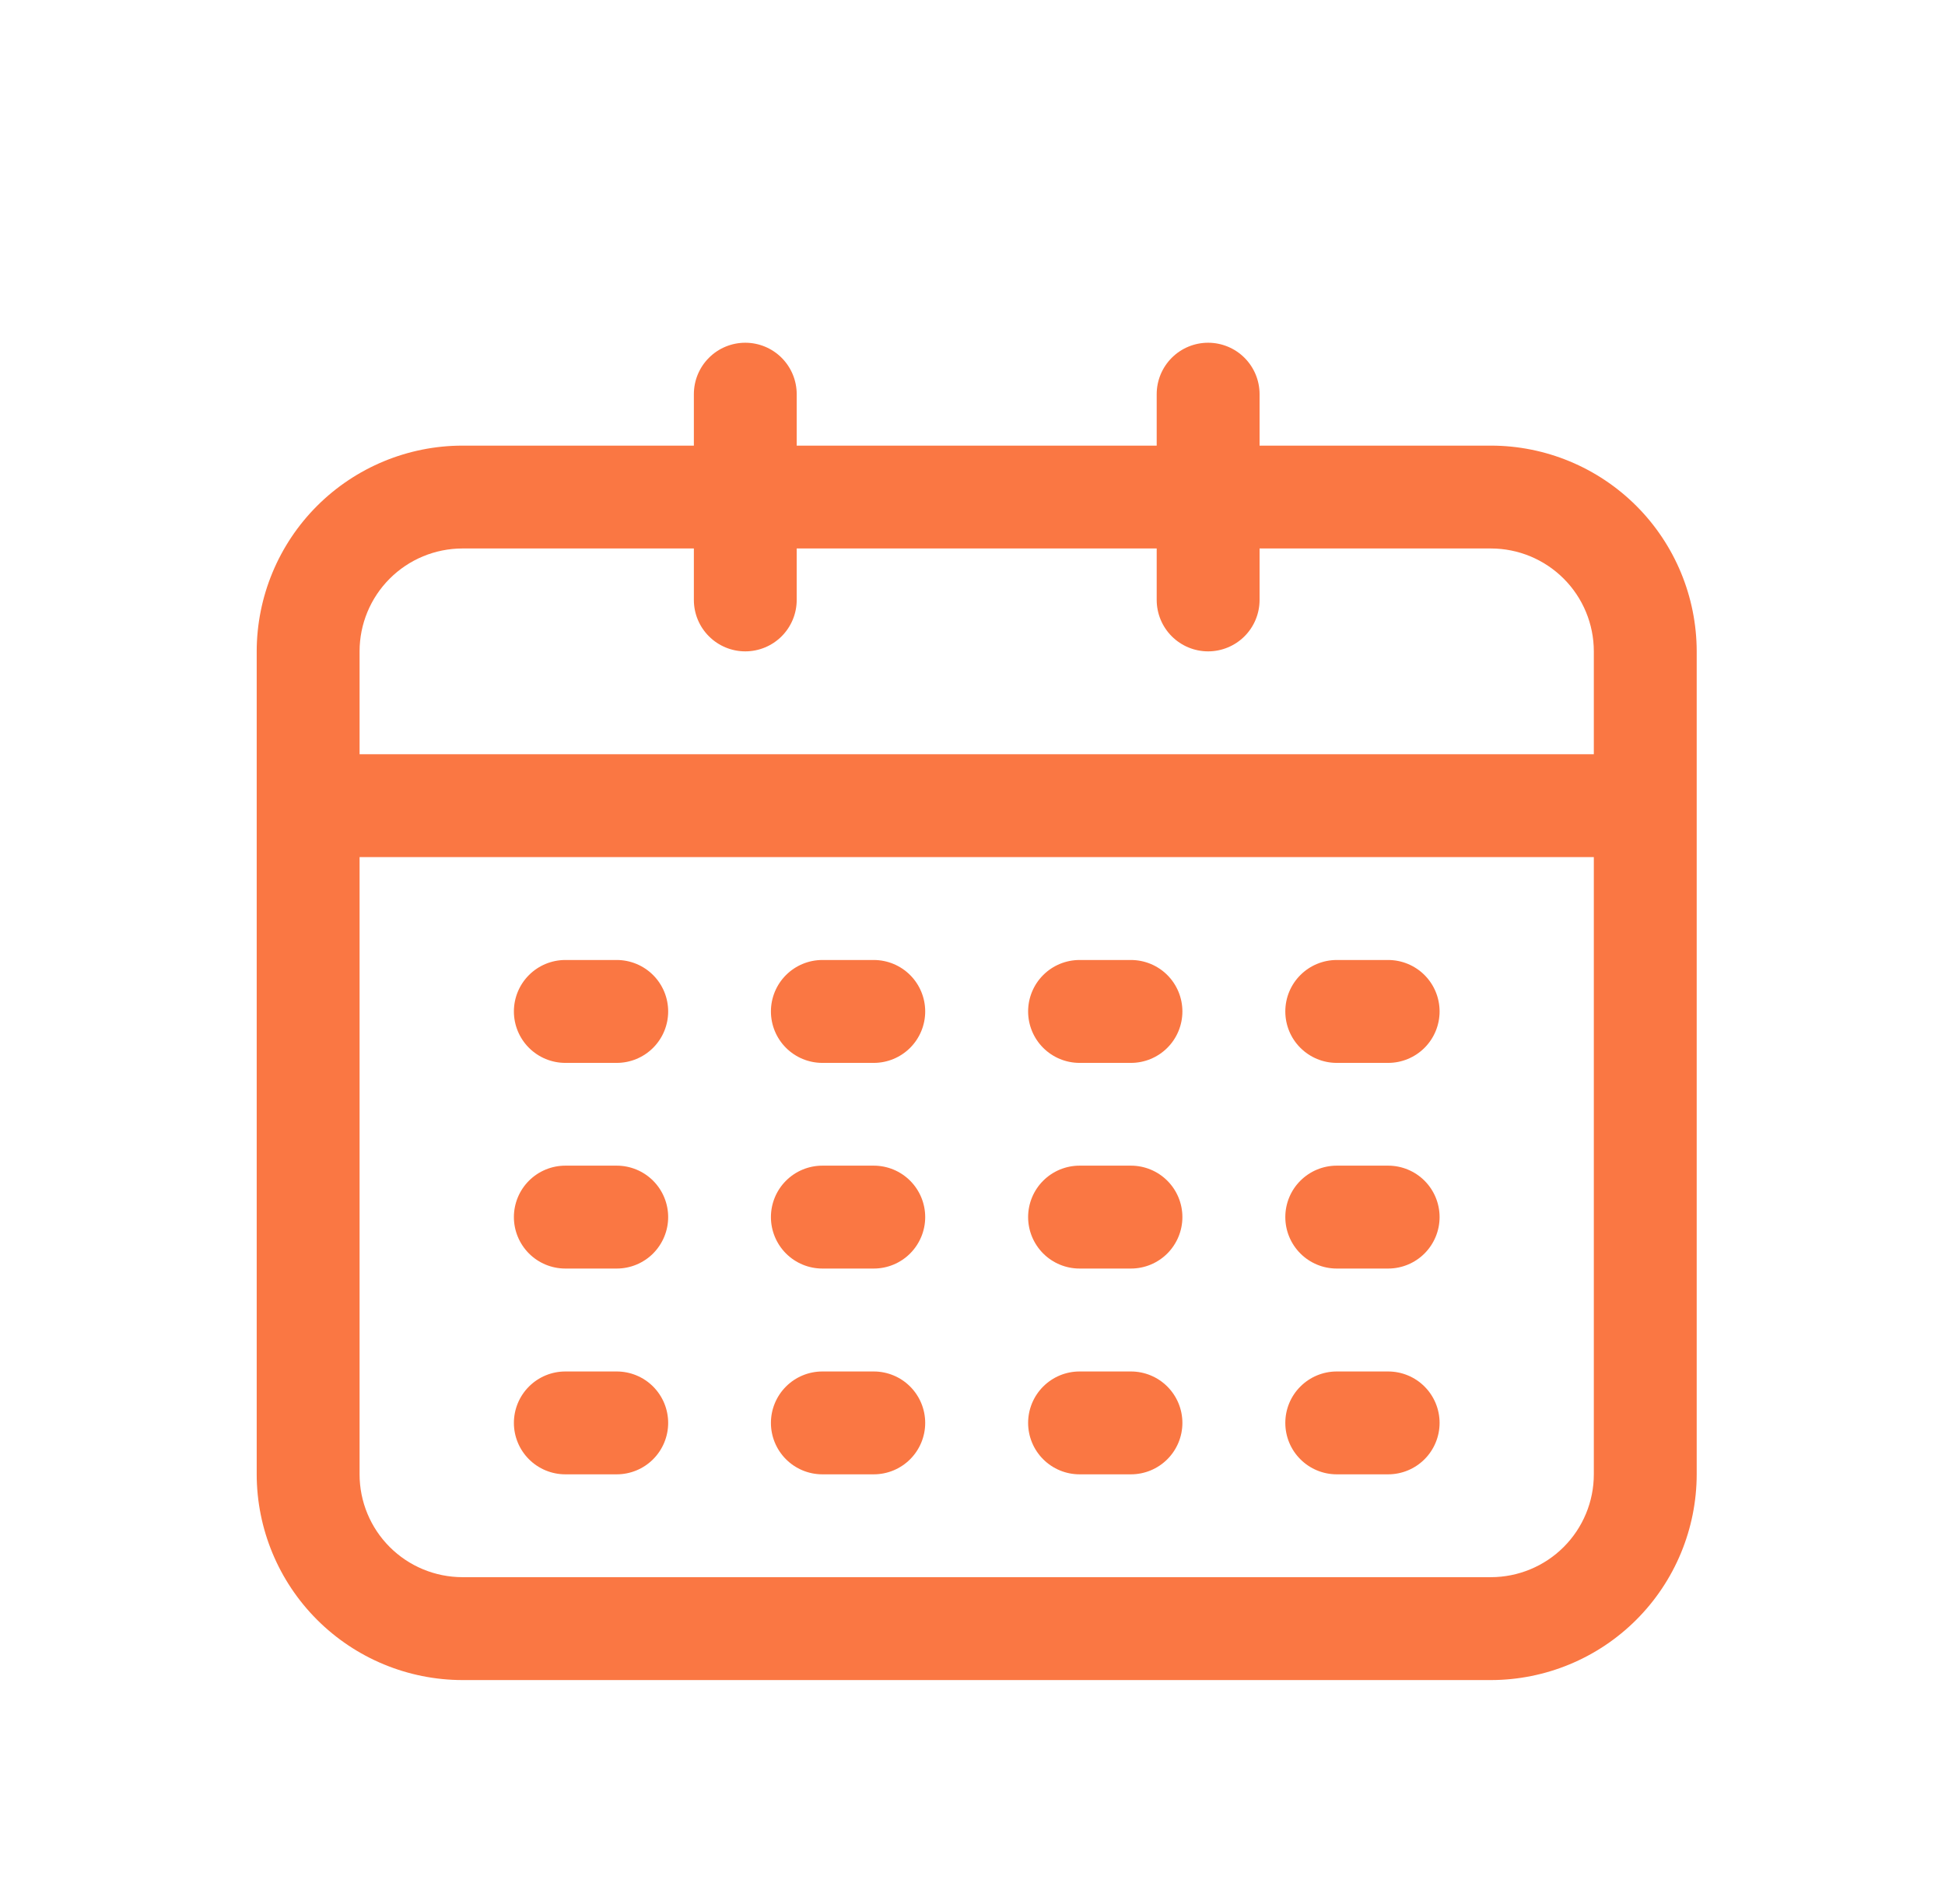
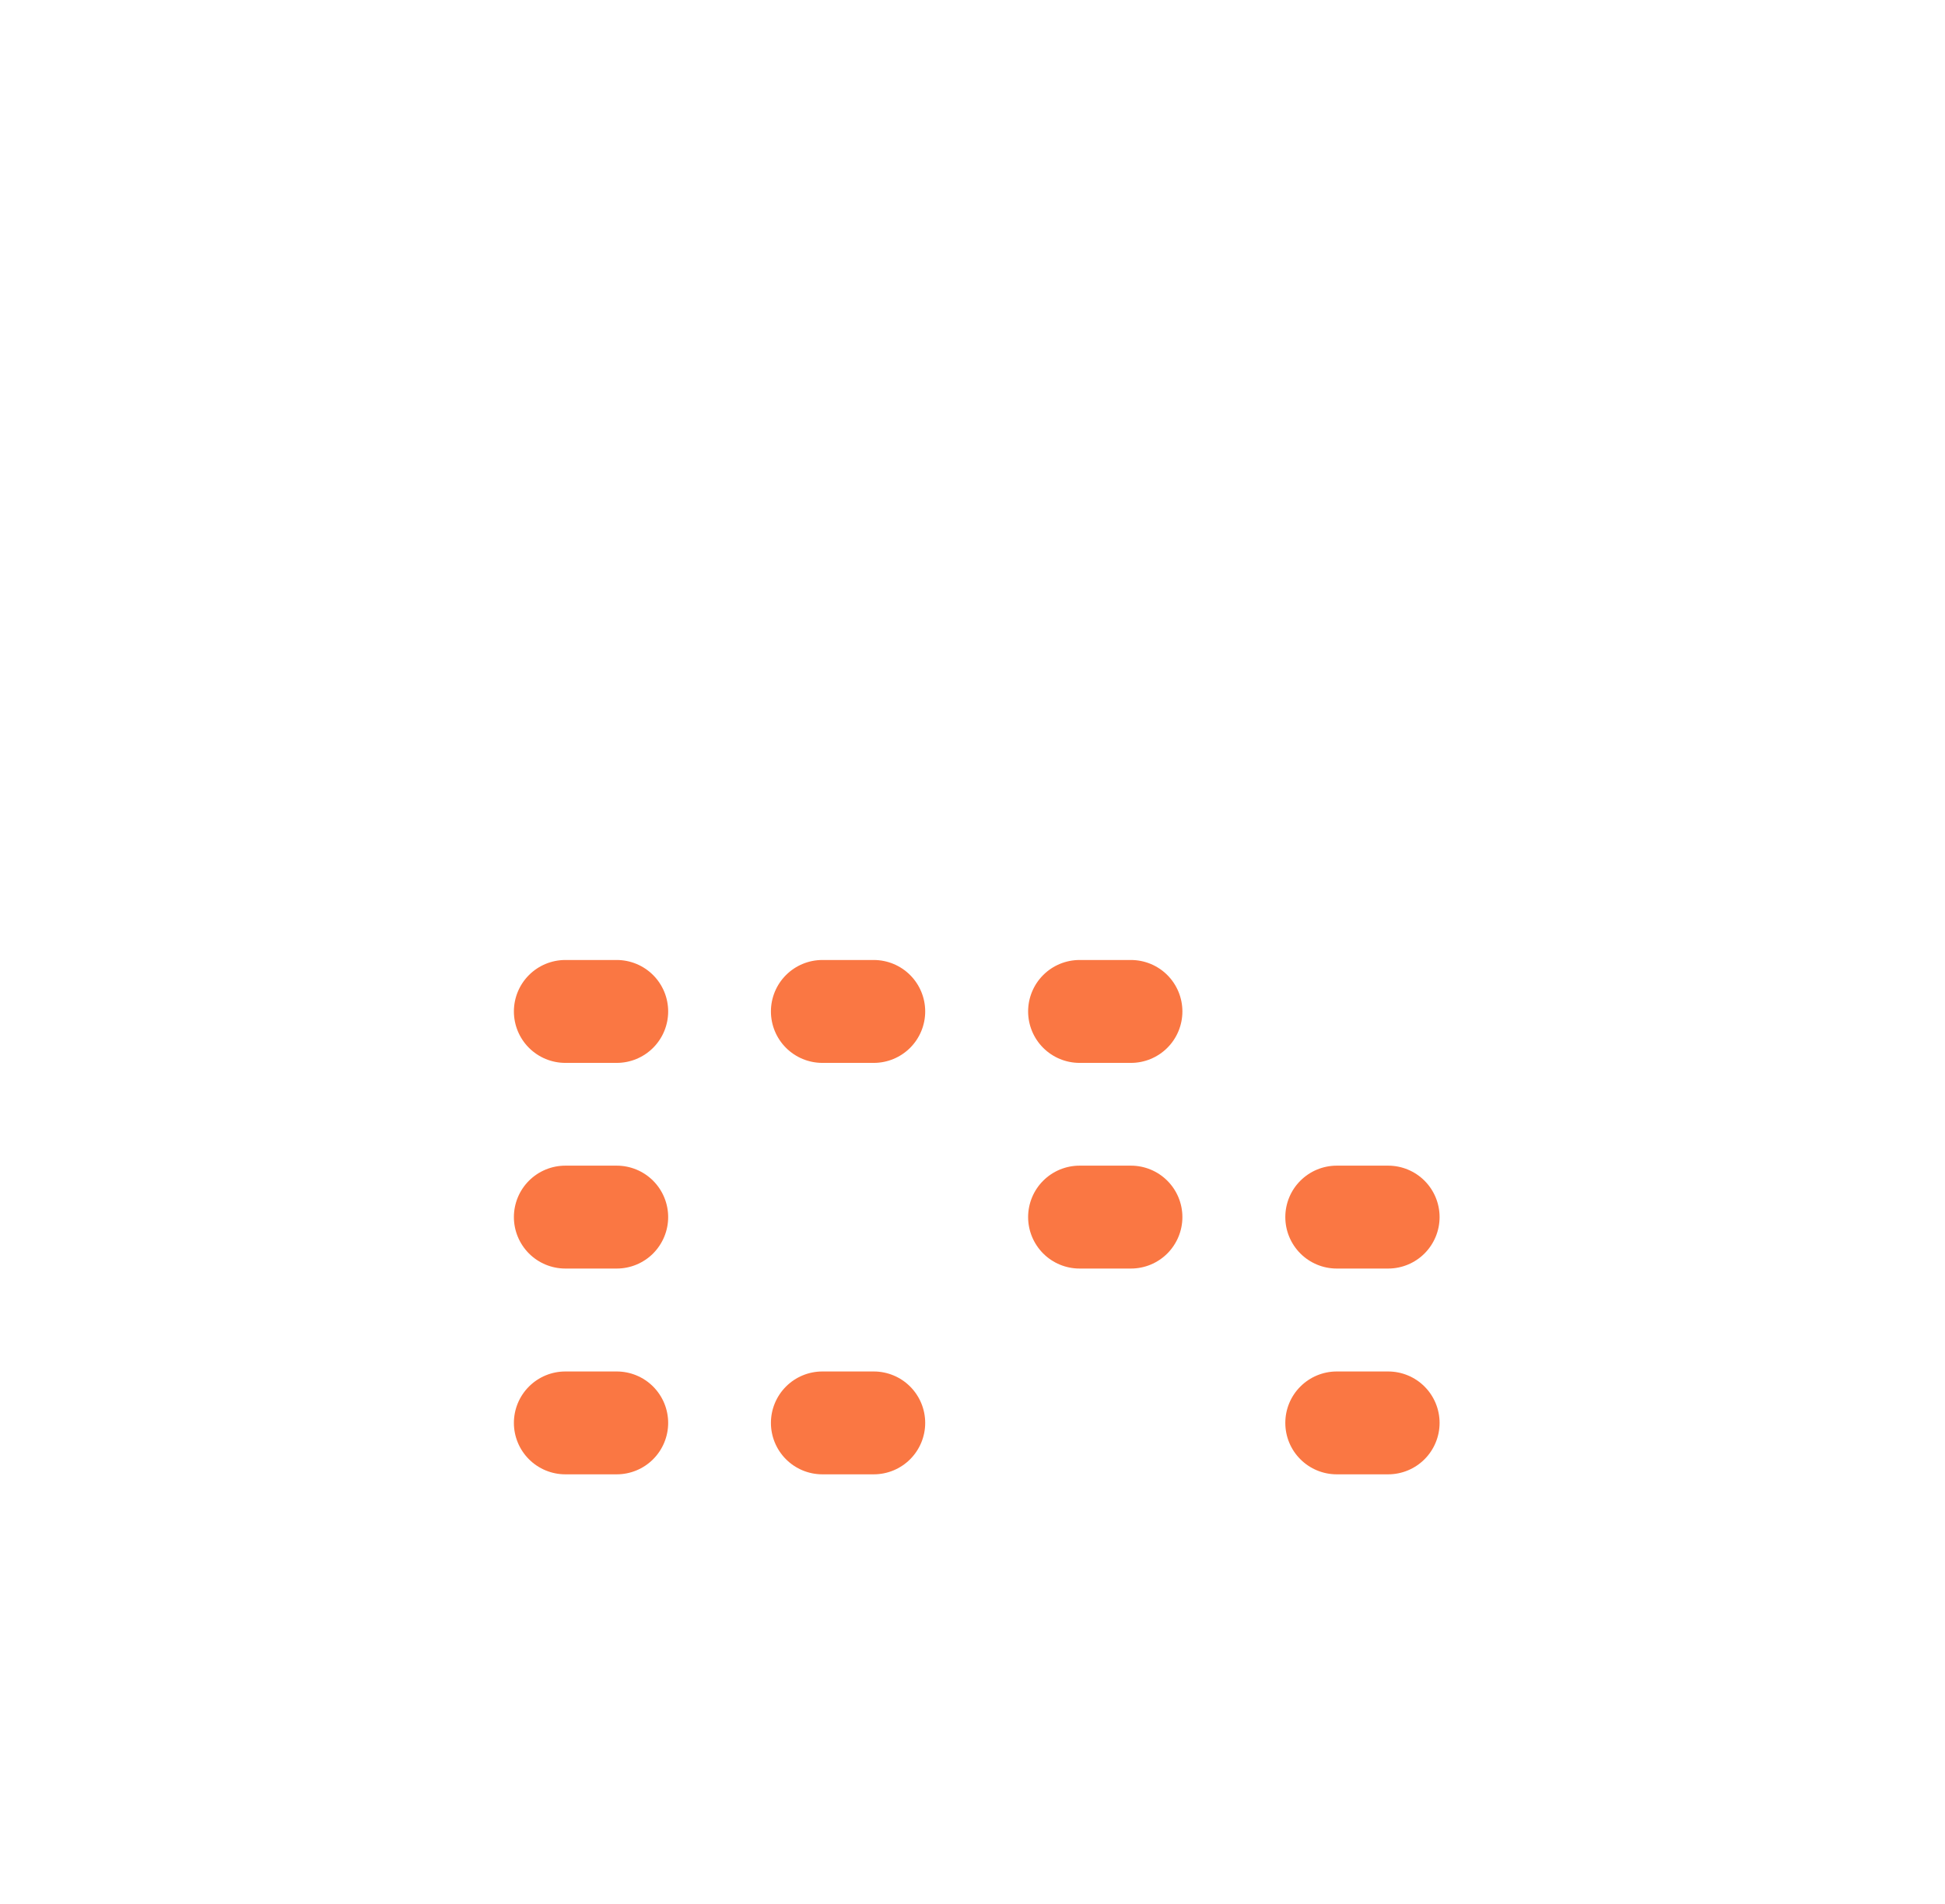
<svg xmlns="http://www.w3.org/2000/svg" width="47" height="46" viewBox="0 0 47 46" fill="none">
-   <path d="M36.029 10.767H30.437V9.524C30.437 9.194 30.306 8.878 30.073 8.645C29.84 8.412 29.523 8.281 29.194 8.281C28.864 8.281 28.548 8.412 28.315 8.645C28.082 8.878 27.951 9.194 27.951 9.524V10.767H19.252V9.524C19.252 9.194 19.121 8.878 18.888 8.645C18.655 8.412 18.339 8.281 18.009 8.281C17.68 8.281 17.363 8.412 17.131 8.645C16.897 8.878 16.767 9.194 16.767 9.524V10.767H11.174C9.856 10.768 8.593 11.293 7.661 12.224C6.729 13.156 6.205 14.42 6.203 15.738V35.622C6.205 36.94 6.729 38.203 7.661 39.135C8.593 40.067 9.856 40.591 11.174 40.593H36.029C37.347 40.591 38.61 40.067 39.542 39.135C40.474 38.203 40.998 36.94 41 35.622V15.738C40.998 14.42 40.474 13.156 39.542 12.224C38.61 11.293 37.347 10.768 36.029 10.767ZM11.174 13.252H16.767V14.495C16.767 14.825 16.897 15.141 17.131 15.374C17.363 15.607 17.68 15.738 18.009 15.738C18.339 15.738 18.655 15.607 18.888 15.374C19.121 15.141 19.252 14.825 19.252 14.495V13.252H27.951V14.495C27.951 14.825 28.082 15.141 28.315 15.374C28.548 15.607 28.864 15.738 29.194 15.738C29.523 15.738 29.84 15.607 30.073 15.374C30.306 15.141 30.437 14.825 30.437 14.495V13.252H36.029C36.688 13.253 37.32 13.515 37.786 13.981C38.252 14.447 38.514 15.079 38.514 15.738V18.223H8.689V15.738C8.689 15.079 8.951 14.447 9.417 13.981C9.883 13.515 10.515 13.253 11.174 13.252ZM36.029 38.107H11.174C10.515 38.106 9.883 37.844 9.417 37.378C8.951 36.912 8.689 36.281 8.689 35.622V20.709H38.514V35.622C38.514 36.281 38.252 36.912 37.786 37.378C37.32 37.844 36.688 38.106 36.029 38.107Z" fill="#FA7743" />
  <path d="M14.903 23.195H13.661C13.331 23.195 13.015 23.326 12.782 23.559C12.549 23.792 12.418 24.108 12.418 24.438C12.418 24.768 12.549 25.084 12.782 25.317C13.015 25.55 13.331 25.681 13.661 25.681H14.903C15.233 25.681 15.549 25.55 15.782 25.317C16.015 25.084 16.146 24.768 16.146 24.438C16.146 24.108 16.015 23.792 15.782 23.559C15.549 23.326 15.233 23.195 14.903 23.195Z" fill="#FA7743" />
  <path d="M21.114 23.195H19.872C19.542 23.195 19.226 23.326 18.993 23.559C18.76 23.792 18.629 24.108 18.629 24.438C18.629 24.768 18.76 25.084 18.993 25.317C19.226 25.55 19.542 25.681 19.872 25.681H21.114C21.444 25.681 21.76 25.55 21.993 25.317C22.226 25.084 22.357 24.768 22.357 24.438C22.357 24.108 22.226 23.792 21.993 23.559C21.76 23.326 21.444 23.195 21.114 23.195Z" fill="#FA7743" />
-   <path d="M33.544 23.195H32.301C31.972 23.195 31.656 23.326 31.423 23.559C31.189 23.792 31.059 24.108 31.059 24.438C31.059 24.768 31.189 25.084 31.423 25.317C31.656 25.55 31.972 25.681 32.301 25.681H33.544C33.874 25.681 34.19 25.55 34.423 25.317C34.656 25.084 34.787 24.768 34.787 24.438C34.787 24.108 34.656 23.792 34.423 23.559C34.19 23.326 33.874 23.195 33.544 23.195Z" fill="#FA7743" />
  <path d="M27.329 23.195H26.087C25.757 23.195 25.441 23.326 25.208 23.559C24.975 23.792 24.844 24.108 24.844 24.438C24.844 24.768 24.975 25.084 25.208 25.317C25.441 25.55 25.757 25.681 26.087 25.681H27.329C27.659 25.681 27.975 25.55 28.208 25.317C28.441 25.084 28.572 24.768 28.572 24.438C28.572 24.108 28.441 23.792 28.208 23.559C27.975 23.326 27.659 23.195 27.329 23.195Z" fill="#FA7743" />
  <path d="M14.903 33.137H13.661C13.331 33.137 13.015 33.268 12.782 33.501C12.549 33.734 12.418 34.05 12.418 34.38C12.418 34.709 12.549 35.025 12.782 35.258C13.015 35.491 13.331 35.622 13.661 35.622H14.903C15.233 35.622 15.549 35.491 15.782 35.258C16.015 35.025 16.146 34.709 16.146 34.38C16.146 34.05 16.015 33.734 15.782 33.501C15.549 33.268 15.233 33.137 14.903 33.137Z" fill="#FA7743" />
  <path d="M21.114 33.137H19.872C19.542 33.137 19.226 33.268 18.993 33.501C18.76 33.734 18.629 34.05 18.629 34.38C18.629 34.709 18.76 35.025 18.993 35.258C19.226 35.491 19.542 35.622 19.872 35.622H21.114C21.444 35.622 21.76 35.491 21.993 35.258C22.226 35.025 22.357 34.709 22.357 34.38C22.357 34.05 22.226 33.734 21.993 33.501C21.76 33.268 21.444 33.137 21.114 33.137Z" fill="#FA7743" />
  <path d="M33.544 33.137H32.301C31.972 33.137 31.656 33.268 31.423 33.501C31.189 33.734 31.059 34.05 31.059 34.38C31.059 34.709 31.189 35.025 31.423 35.258C31.656 35.491 31.972 35.622 32.301 35.622H33.544C33.874 35.622 34.19 35.491 34.423 35.258C34.656 35.025 34.787 34.709 34.787 34.38C34.787 34.05 34.656 33.734 34.423 33.501C34.19 33.268 33.874 33.137 33.544 33.137Z" fill="#FA7743" />
-   <path d="M27.329 33.137H26.087C25.757 33.137 25.441 33.268 25.208 33.501C24.975 33.734 24.844 34.05 24.844 34.38C24.844 34.709 24.975 35.025 25.208 35.258C25.441 35.491 25.757 35.622 26.087 35.622H27.329C27.659 35.622 27.975 35.491 28.208 35.258C28.441 35.025 28.572 34.709 28.572 34.38C28.572 34.05 28.441 33.734 28.208 33.501C27.975 33.268 27.659 33.137 27.329 33.137Z" fill="#FA7743" />
  <path d="M14.903 28.164H13.661C13.331 28.164 13.015 28.295 12.782 28.528C12.549 28.761 12.418 29.077 12.418 29.407C12.418 29.736 12.549 30.052 12.782 30.286C13.015 30.519 13.331 30.65 13.661 30.65H14.903C15.233 30.65 15.549 30.519 15.782 30.286C16.015 30.052 16.146 29.736 16.146 29.407C16.146 29.077 16.015 28.761 15.782 28.528C15.549 28.295 15.233 28.164 14.903 28.164Z" fill="#FA7743" />
-   <path d="M21.114 28.164H19.872C19.542 28.164 19.226 28.295 18.993 28.528C18.76 28.761 18.629 29.077 18.629 29.407C18.629 29.736 18.76 30.052 18.993 30.286C19.226 30.519 19.542 30.65 19.872 30.65H21.114C21.444 30.65 21.76 30.519 21.993 30.286C22.226 30.052 22.357 29.736 22.357 29.407C22.357 29.077 22.226 28.761 21.993 28.528C21.76 28.295 21.444 28.164 21.114 28.164Z" fill="#FA7743" />
  <path d="M33.544 28.164H32.301C31.972 28.164 31.656 28.295 31.423 28.528C31.189 28.761 31.059 29.077 31.059 29.407C31.059 29.736 31.189 30.052 31.423 30.286C31.656 30.519 31.972 30.65 32.301 30.65H33.544C33.874 30.65 34.19 30.519 34.423 30.286C34.656 30.052 34.787 29.736 34.787 29.407C34.787 29.077 34.656 28.761 34.423 28.528C34.19 28.295 33.874 28.164 33.544 28.164Z" fill="#FA7743" />
  <path d="M27.329 28.164H26.087C25.757 28.164 25.441 28.295 25.208 28.528C24.975 28.761 24.844 29.077 24.844 29.407C24.844 29.736 24.975 30.052 25.208 30.286C25.441 30.519 25.757 30.65 26.087 30.65H27.329C27.659 30.65 27.975 30.519 28.208 30.286C28.441 30.052 28.572 29.736 28.572 29.407C28.572 29.077 28.441 28.761 28.208 28.528C27.975 28.295 27.659 28.164 27.329 28.164Z" fill="#FA7743" />
</svg>